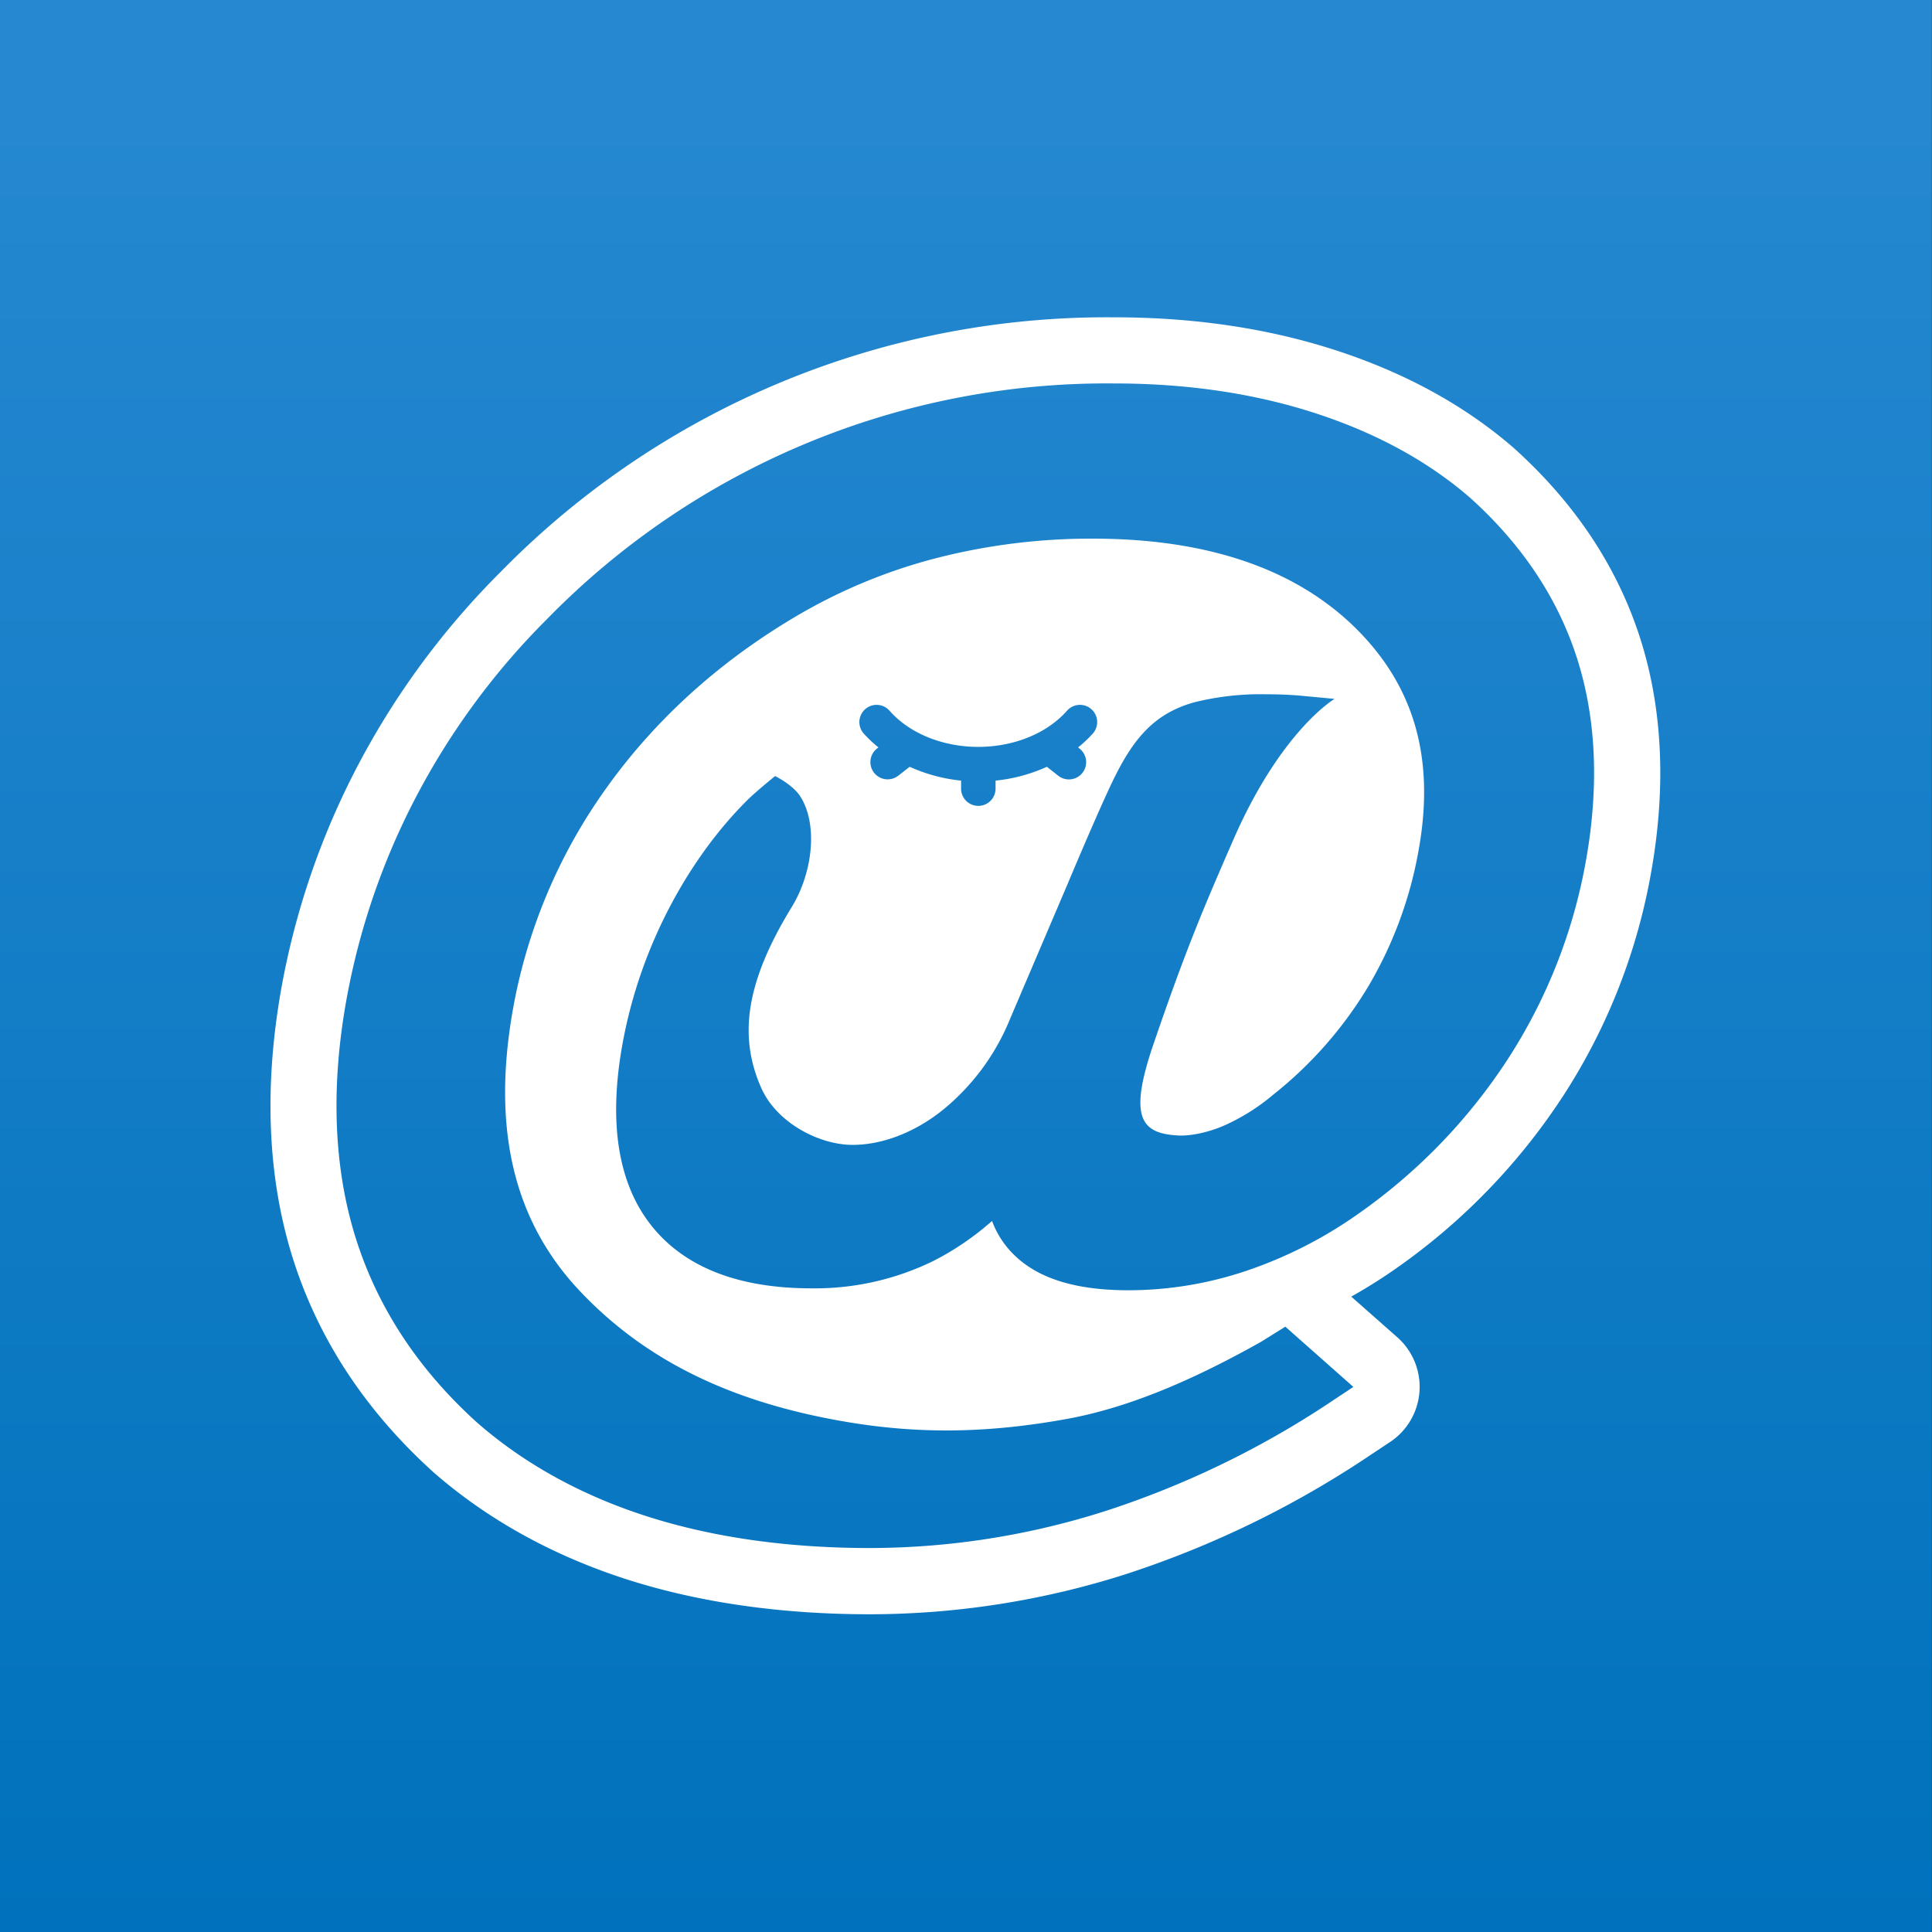
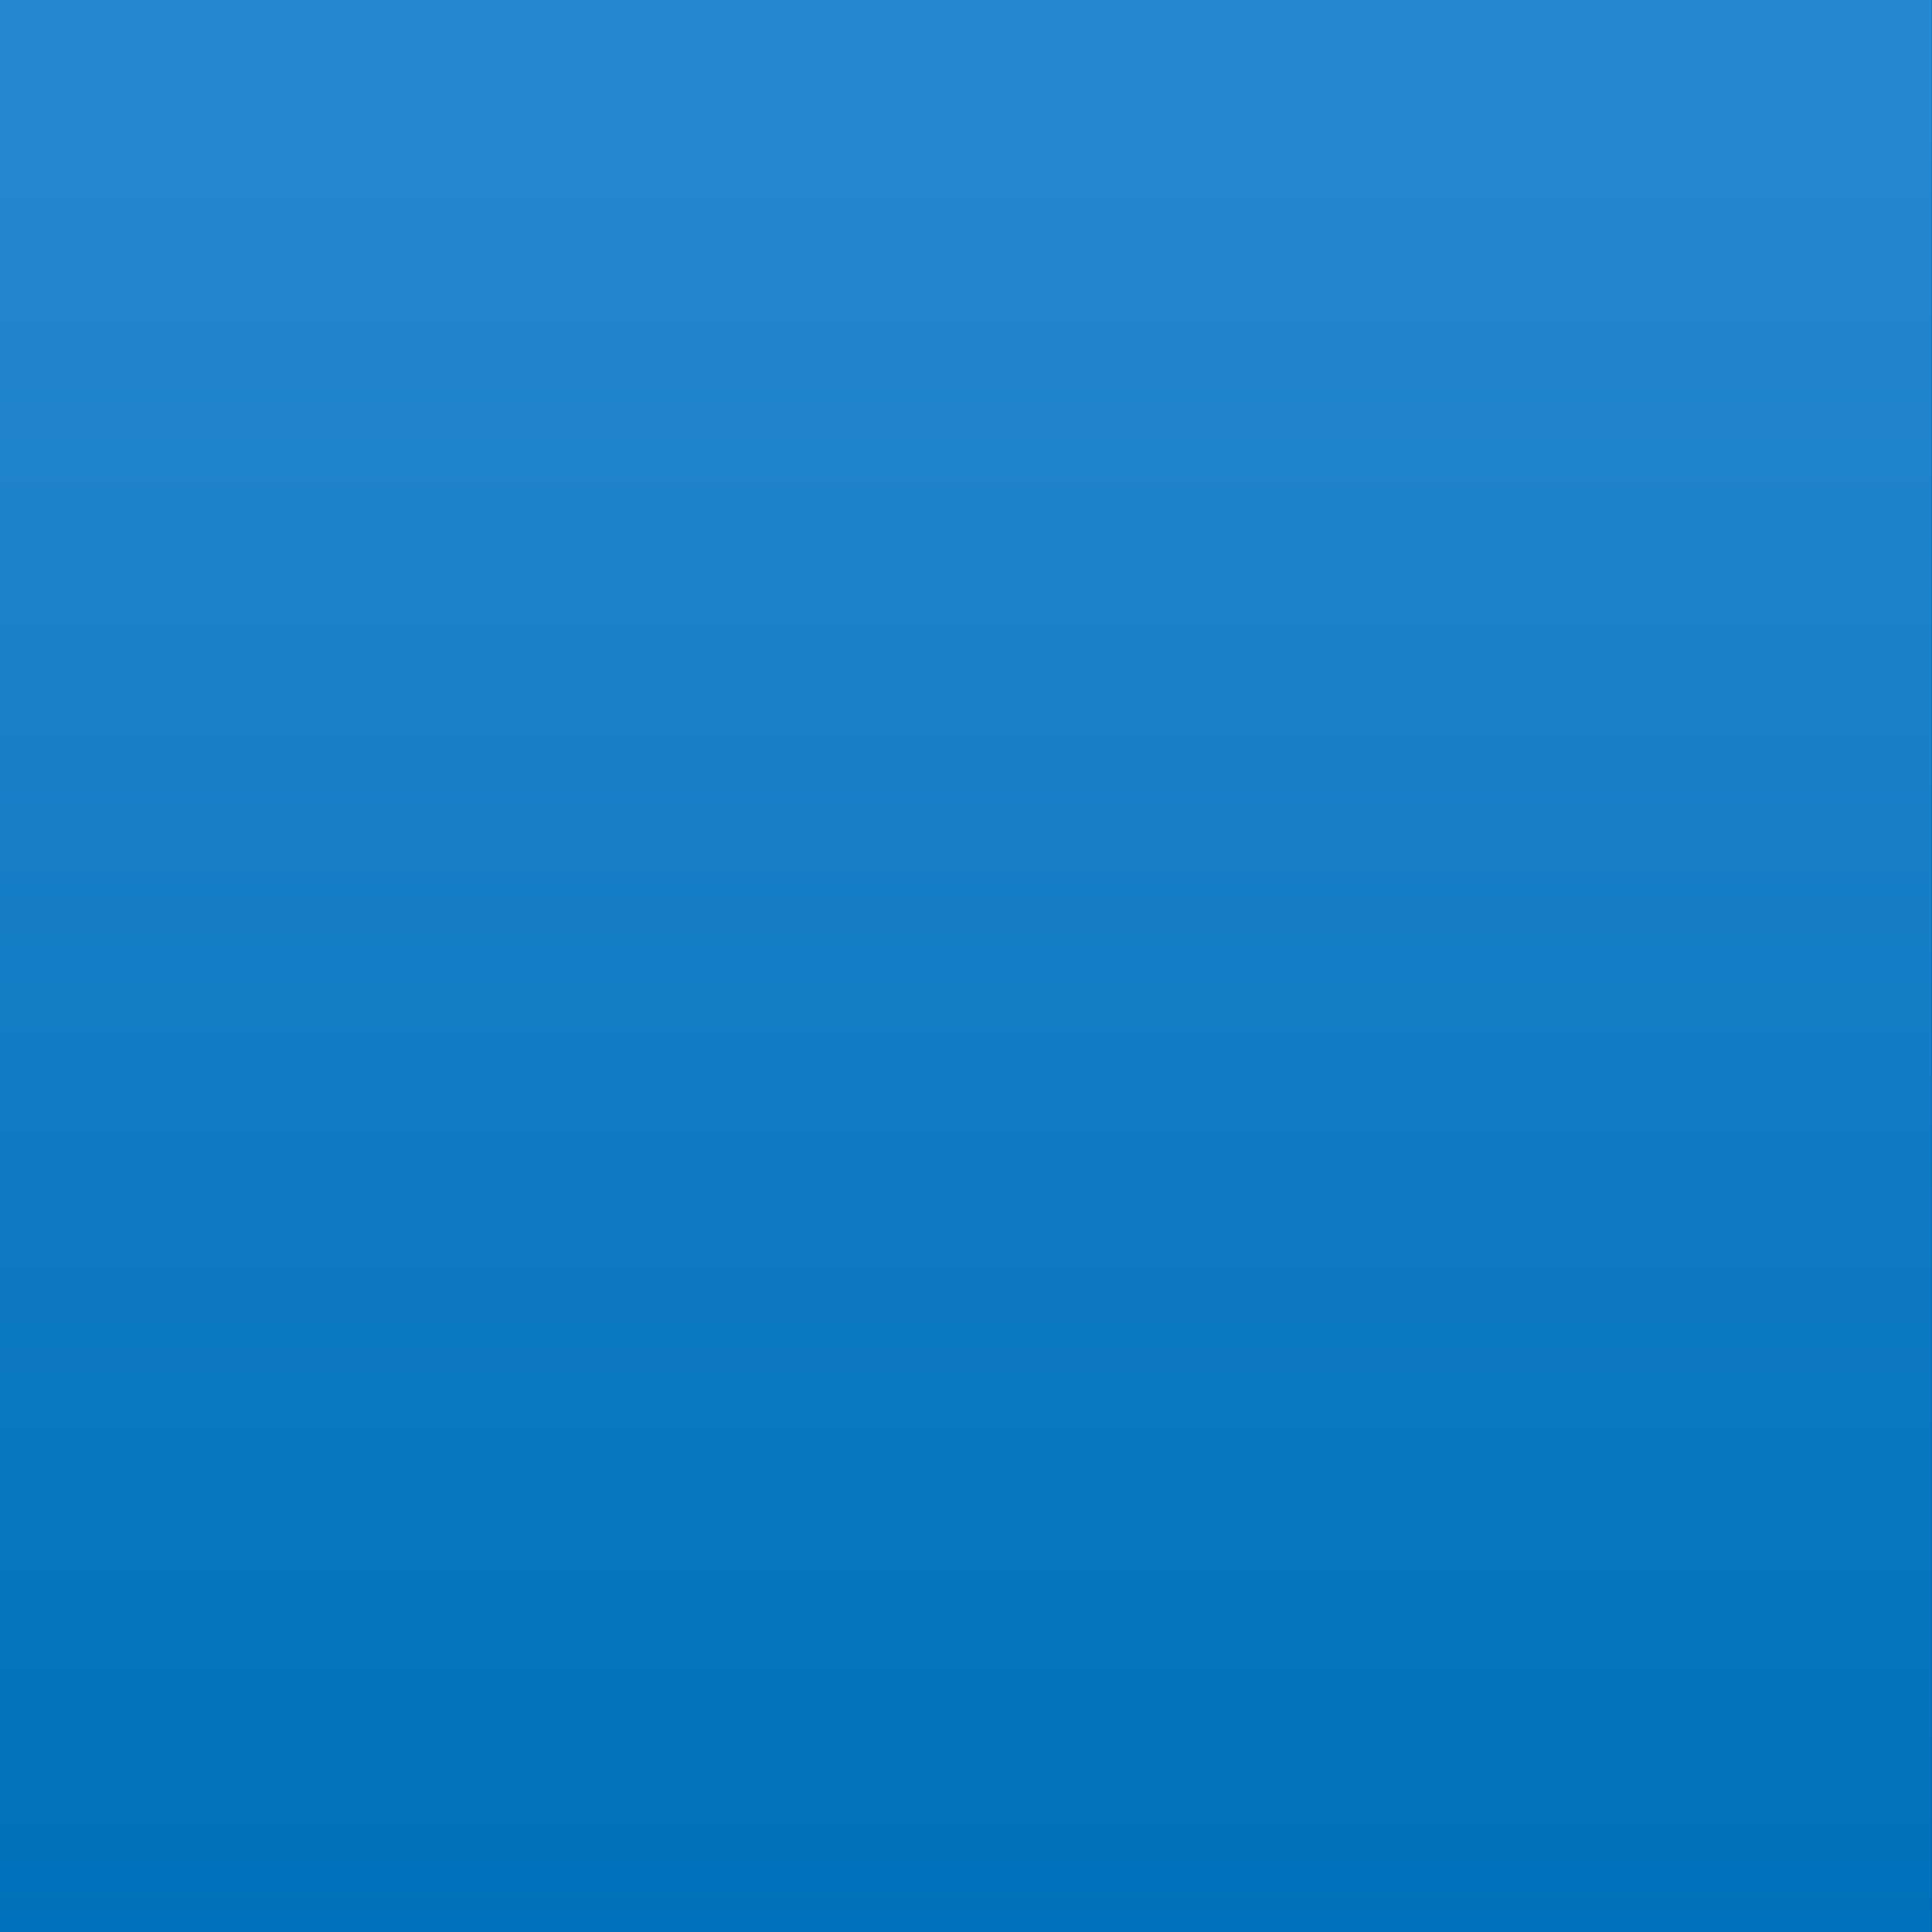
<svg xmlns="http://www.w3.org/2000/svg" data-name="レイヤー 1" viewBox="0 0 569.94 569.94">
  <rect x="0" y="0" width="569.94" height="569.94" fill="#333333" stroke="none" />
  <defs>
    <linearGradient id="prefix__a" x1="284.78" y1="571.44" x2="284.78" y2="35.88" gradientUnits="userSpaceOnUse">
      <stop offset="0" stop-color="#0071bc" />
      <stop offset="1" stop-color="#2588d0" />
    </linearGradient>
  </defs>
  <path fill="url(#prefix__a)" d="M-.33-.22h570.22V570H-.33z" />
-   <path d="M483.89 188.41c-6.69-21-19.15-39.88-37.28-56.21-14.39-12.52-32.13-22.26-52.73-28.92-19.79-6.42-41.7-9.67-65.11-9.67a250.28 250.28 0 00-181.22 75.24A234.74 234.74 0 00105.47 226a228.43 228.43 0 00-22.6 66.26c-5 28.63-3.92 55 3.36 78.44 7.45 23.95 21.36 45.26 41.57 63.55 16 14 35.35 24.73 57.5 31.79 21.22 6.75 45.23 10.17 71.38 10.17a248.9 248.9 0 0075.68-11.91 289.76 289.76 0 0071.82-35l5.88-3.9a19.53 19.53 0 002.15-30.9l-13.59-12a155.76 155.76 0 0013.29-8.36 186 186 0 0049.44-51.19A177.54 177.54 0 00487.14 257c4.4-24.9 3.3-48-3.25-68.59zm-16 65.24a158.12 158.12 0 01-23 58.66 166.57 166.57 0 01-44.29 45.83 128.27 128.27 0 01-32.71 16.68 109.24 109.24 0 01-34.86 5.81c-15.1 0-25.93-3.18-33.12-9.73a27 27 0 01-7.26-10.72A82.74 82.74 0 01275.31 372a79.47 79.47 0 01-35.91 8.06c-21.73 0-37.69-6.31-47.43-18.75-9.61-12.27-12.45-30-8.45-52.7 5.48-31.07 21-56.65 36.7-72.33 2.74-2.75 8.44-7.34 8.44-7.34s5.27 2.56 7.49 6.1c5.21 8.3 3.58 22.47-2.6 32.56-14.14 23.07-15.4 38.75-9 53.31 4.55 10.29 17.06 16.83 27 16.83 8.4 0 17.92-3.44 26.3-10.08a67.2 67.2 0 0020.08-27L314.85 261c.29-.69 7.61-18.19 12.47-28.63 6.19-13.3 12.29-21.7 25.1-25.22a81.16 81.16 0 0121.07-2.34c5.54 0 9.55.36 9.55.36l10.66 1s-15.9 9.32-30.06 42c-8 18.36-13.63 31.29-23.44 60.08-7.33 21.49-3.56 26.13 7.34 26.72 3.65.2 9-.93 13.57-2.93a60.68 60.68 0 0014.49-9.11 118.39 118.39 0 0028.21-32.22 119.74 119.74 0 0014.77-40.42c4.74-26.84-1.48-48.2-19-65.31-17.72-17.3-43.69-26.08-77.19-26.08a183.35 183.35 0 00-47.16 6 160.16 160.16 0 00-41.62 17.64c-22.2 13.32-40.62 30.15-54.78 50A160.18 160.18 0 00151.27 298c-6.21 35.22.34 62.41 20 83.09s45.34 33 79.9 38.61c18.68 3 38.66 3.46 63.86-1.17 16.25-3 34.56-10.07 57-22.71l7.14-4.45 20.07 17.77-5.88 3.9a270.18 270.18 0 01-67 32.63 229.33 229.33 0 01-69.73 11c-24.14 0-46.16-3.11-65.46-9.25-19.56-6.23-36.56-15.6-50.54-27.86-17.39-15.74-29.4-34.1-35.79-54.66-6.34-20.41-7.28-43.7-2.77-69.25A209.08 209.08 0 01122.78 235a215.37 215.37 0 0138.59-52.37 230.76 230.76 0 01167.39-69.51c21.36 0 41.24 2.93 59.09 8.72 18.08 5.85 33.53 14.29 45.92 25.08 15.3 13.79 25.86 29.7 31.49 47.39s6.48 37.54 2.64 59.34zm-149.42-32.81a5.08 5.08 0 11-6.29 8l-3.34-2.64a48.48 48.48 0 01-15.15 4.08v2.37a5.08 5.08 0 01-10.17 0v-2.37a48.46 48.46 0 01-15.16-4.08l-3.36 2.62a5.08 5.08 0 01-6.29-8l.43-.34a36.53 36.53 0 01-4.36-4.11 5.08 5.08 0 017.63-6.71c5.87 6.68 15.66 10.67 26.18 10.67s20.3-4 26.18-10.67a5.08 5.08 0 117.63 6.71 36.62 36.62 0 01-4.36 4.11z" fill="#fff" />
</svg>